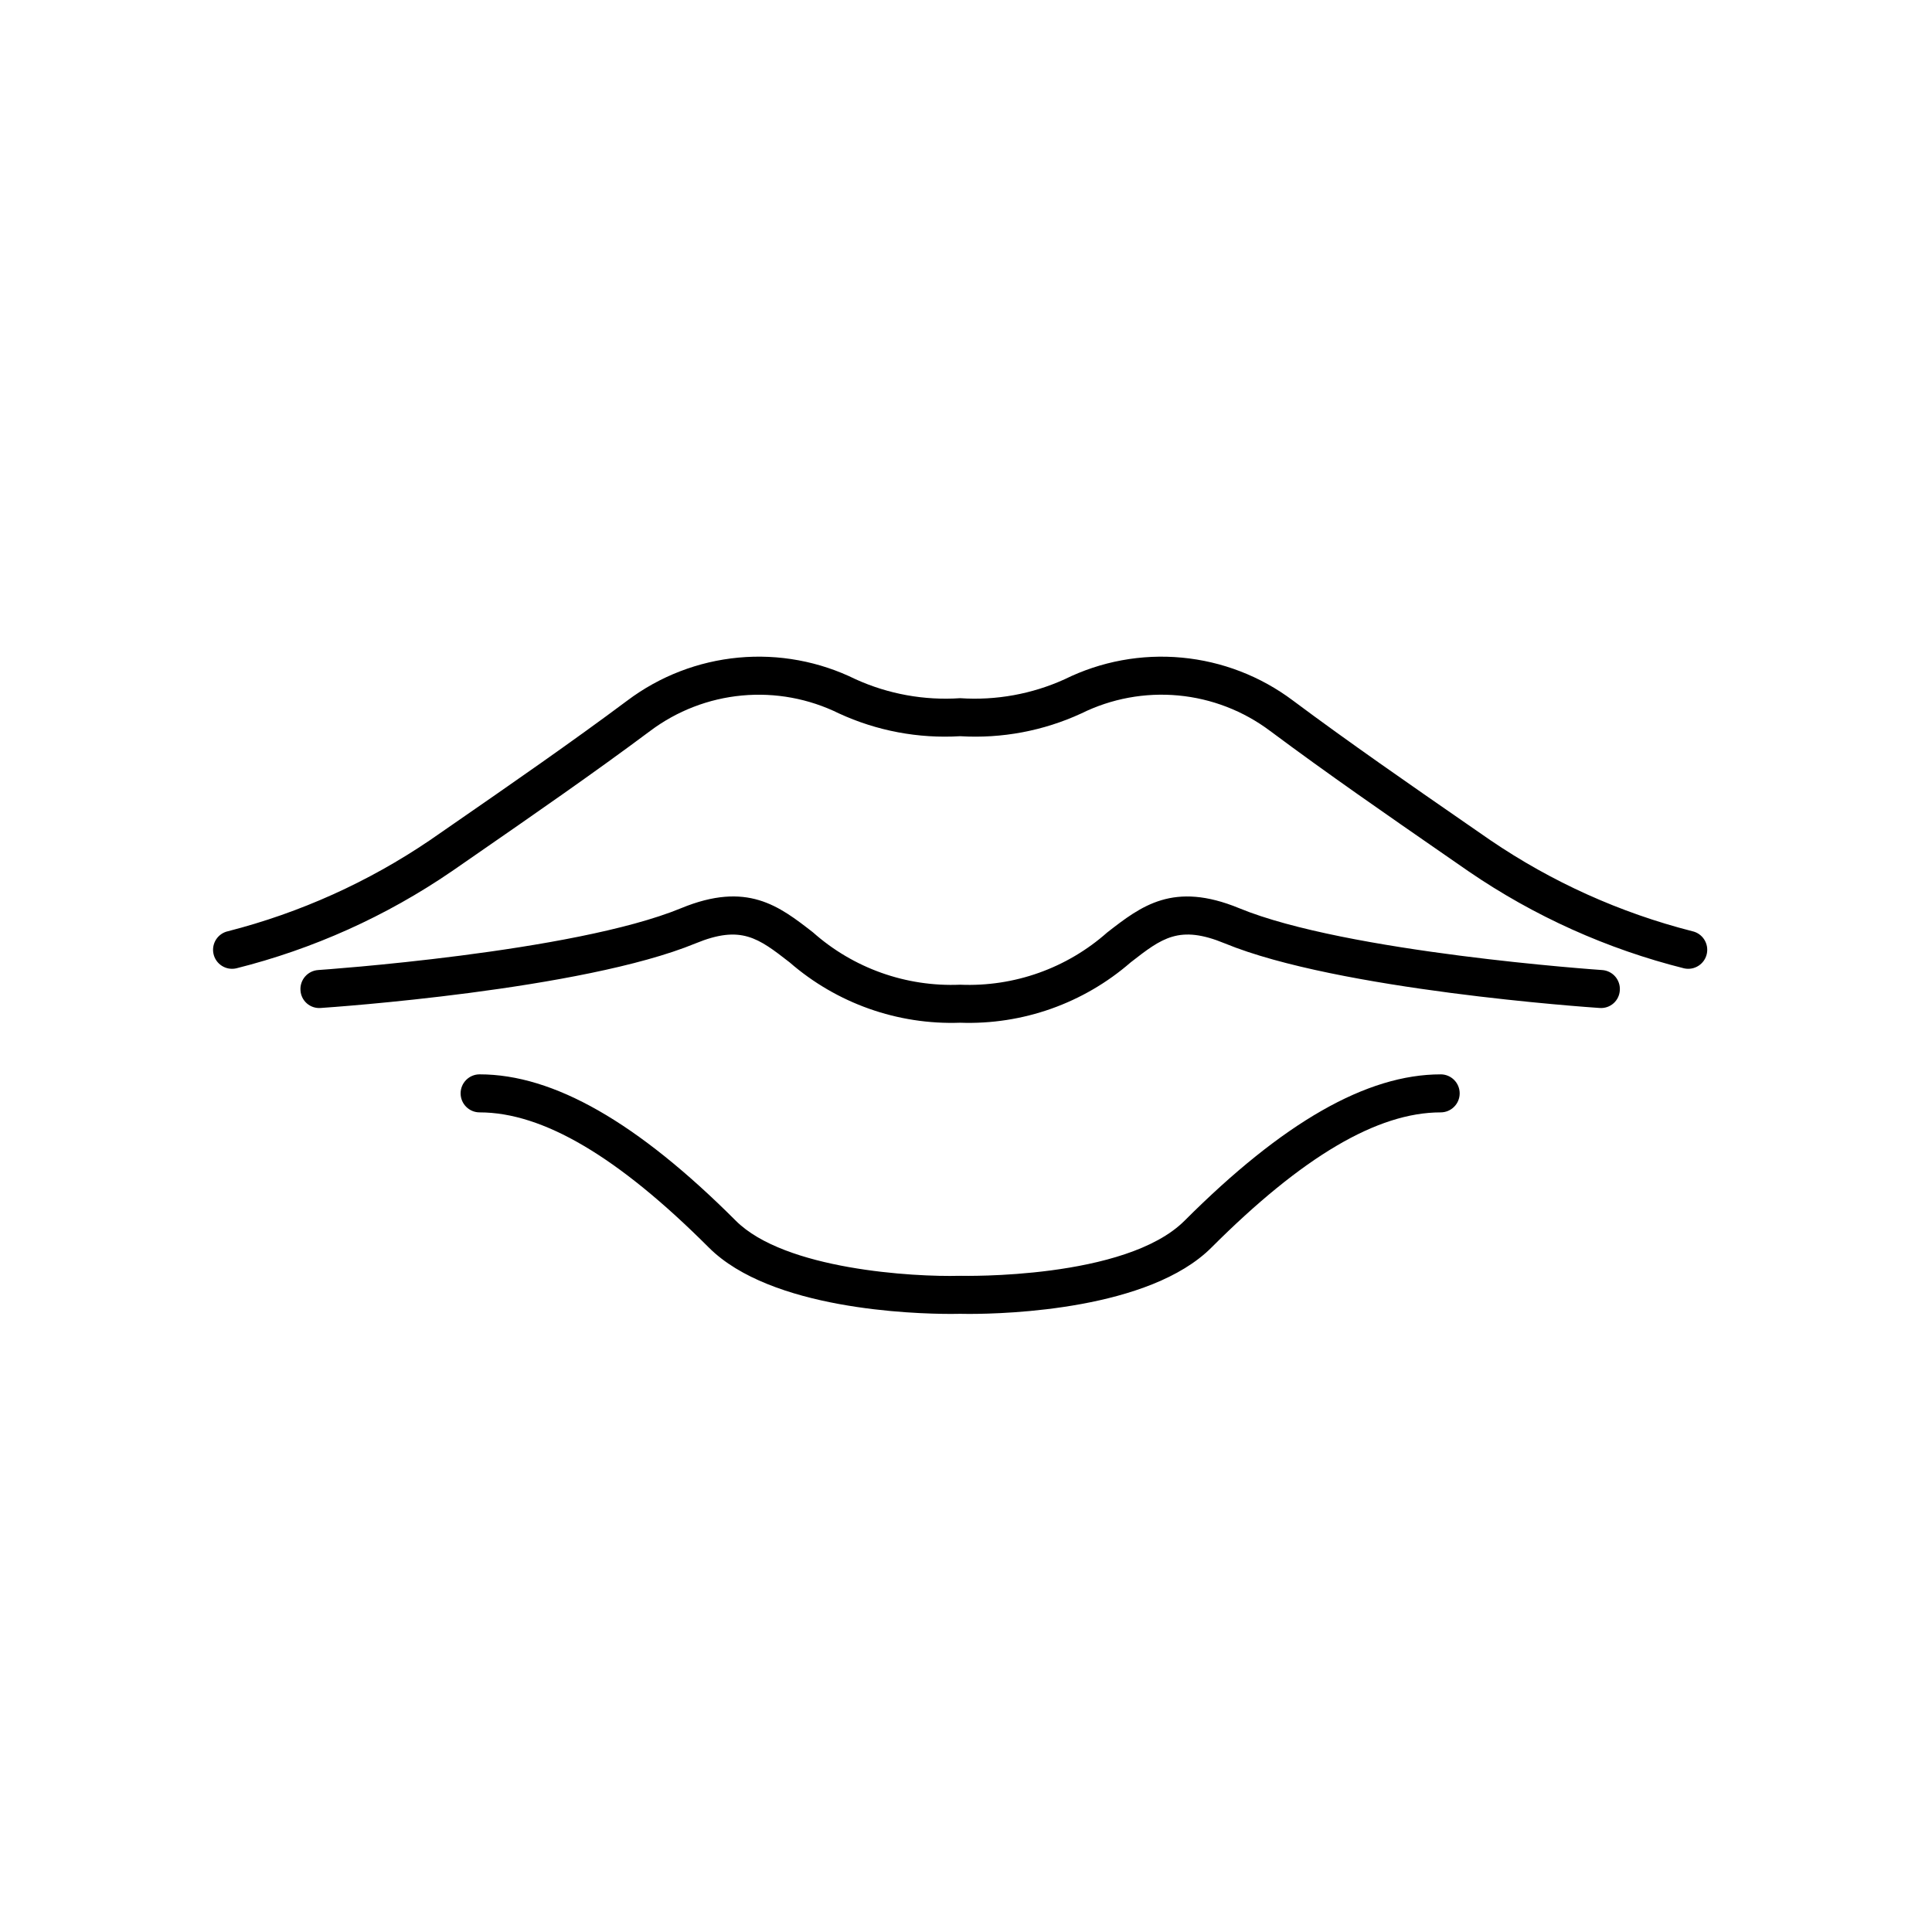
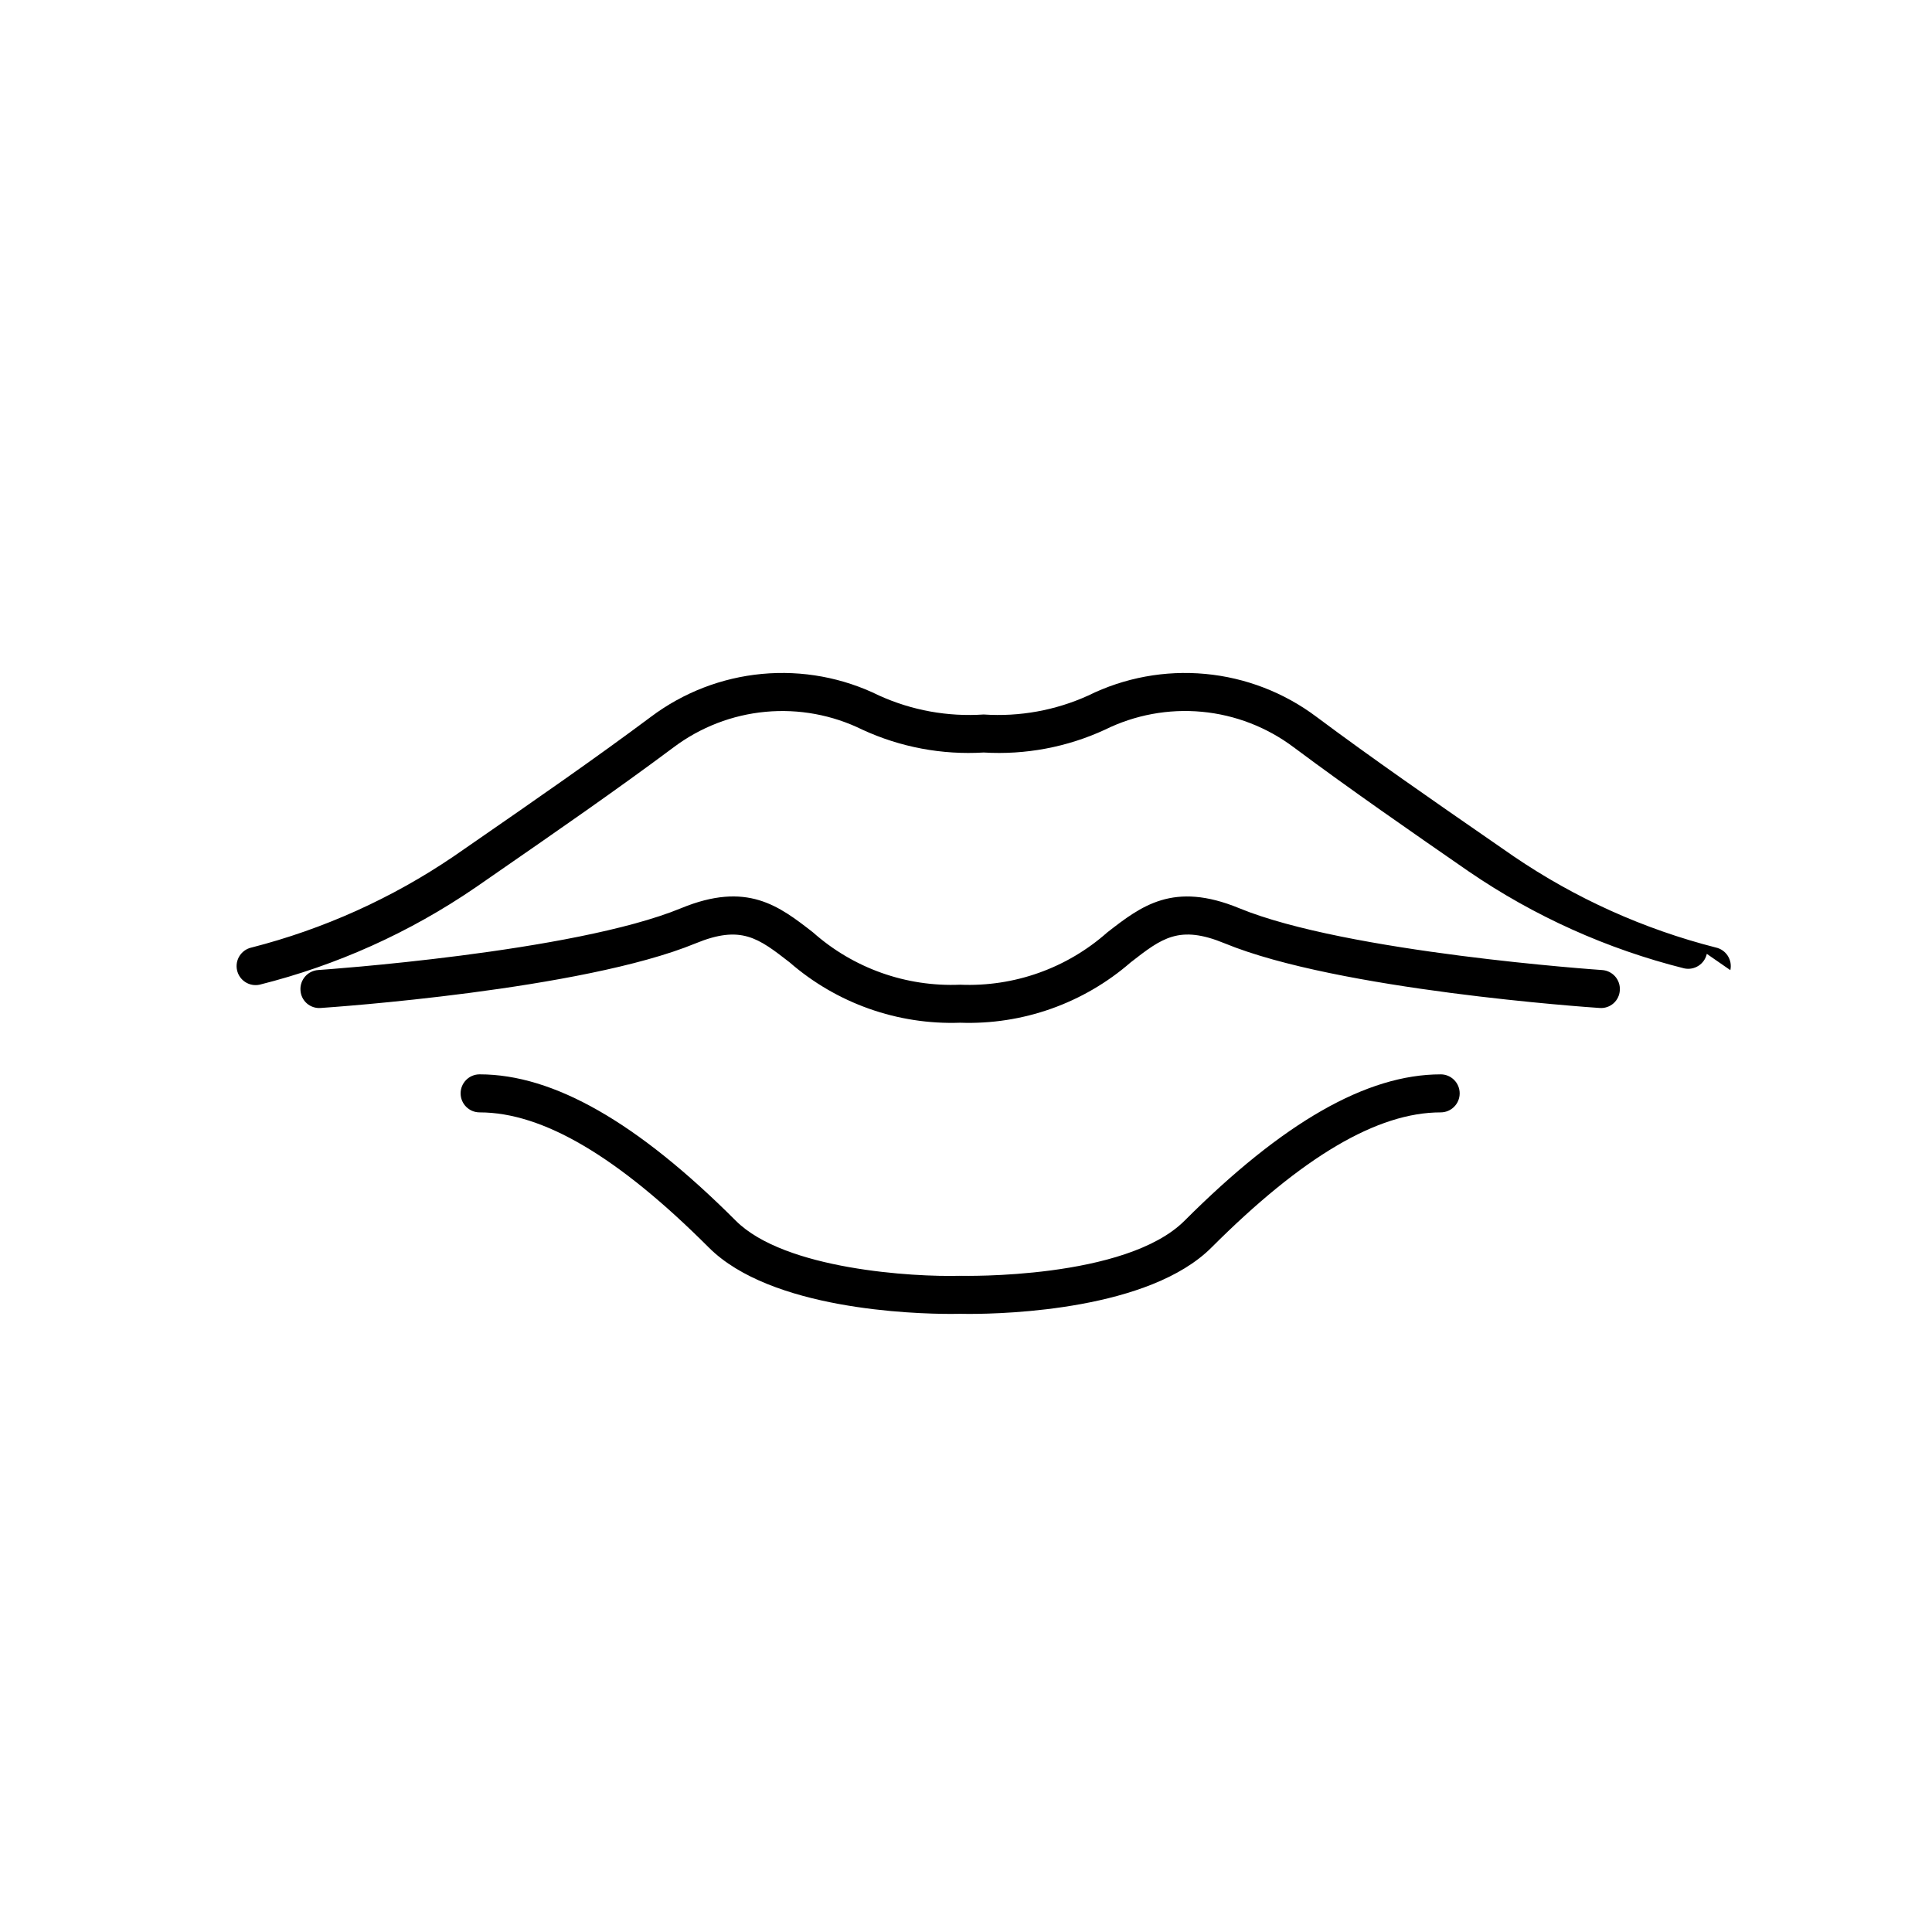
<svg xmlns="http://www.w3.org/2000/svg" fill="#000000" width="800px" height="800px" version="1.1" viewBox="144 144 512 512">
-   <path d="m596.32 396.78c-0.594 2.715-3.277 4.438-5.996 3.848-20.41-5.113-39.746-13.812-57.109-25.695l-6.238-4.32c-14.746-10.203-31.457-21.762-46.359-32.891v0.004c-7.09-5.332-15.52-8.594-24.352-9.418-8.832-0.824-17.723 0.82-25.676 4.746-10.051 4.641-21.09 6.715-32.141 6.047-11.047 0.668-22.09-1.406-32.141-6.047-7.957-3.922-16.844-5.562-25.676-4.738-8.832 0.824-17.262 4.082-24.352 9.41-14.883 11.113-31.582 22.668-46.32 32.863l-6.277 4.348v-0.004c-17.363 11.883-36.699 20.582-57.105 25.695-2.719 0.594-5.406-1.129-6-3.844-0.594-2.719 1.125-5.406 3.844-6 19.102-4.891 37.207-13.055 53.52-24.129l6.289-4.352c14.664-10.145 31.285-21.645 46.023-32.652 8.574-6.445 18.77-10.383 29.449-11.379 10.68-0.996 21.426 0.992 31.043 5.738 8.68 3.934 18.195 5.656 27.703 5.016 9.508 0.641 19.023-1.082 27.703-5.019 9.617-4.746 20.363-6.731 31.043-5.731 10.68 0.996 20.875 4.934 29.449 11.375 14.754 11.016 31.391 22.527 46.066 32.68l6.246 4.324c16.301 11.09 34.41 19.254 53.516 24.125 2.719 0.594 4.441 3.281 3.848 6zm-27.738 4.293c-0.676-0.047-67.699-4.652-96.18-16.387-17.453-7.188-25.953-0.594-34.941 6.394v-0.004c-10.711 9.512-24.699 14.492-39.012 13.883-14.312 0.609-28.301-4.367-39.012-13.883-8.988-6.988-17.473-13.59-34.941-6.394-28.48 11.738-95.504 16.344-96.18 16.387l0.004 0.004c-1.336 0.086-2.578 0.703-3.457 1.707-0.879 1.008-1.324 2.32-1.234 3.656 0.07 1.34 0.68 2.594 1.691 3.477 1.012 0.883 2.336 1.32 3.672 1.211 2.816-0.188 69.34-4.762 99.344-17.121 12.055-4.961 16.621-1.418 24.918 5.031 12.496 10.867 28.648 16.586 45.195 16 16.547 0.586 32.699-5.133 45.195-16 8.289-6.449 12.855-10.008 24.922-5.031 30 12.359 96.527 16.934 99.344 17.121h-0.004c1.34 0.105 2.66-0.332 3.672-1.215 1.008-0.883 1.617-2.137 1.691-3.473 0.09-1.336-0.352-2.648-1.23-3.656-0.883-1.004-2.125-1.621-3.457-1.707zm-42.785 27.645c-19.578 0-41.785 12.684-67.875 38.781-15.625 15.625-58.879 14.617-59.328 14.605-0.055-0.004-0.098 0.023-0.148 0.02-0.047 0-0.086-0.023-0.133-0.02-12.113 0.336-46.34-1.617-59.324-14.605-26.098-26.102-48.305-38.785-67.887-38.785-2.781 0-5.035 2.258-5.035 5.039s2.254 5.039 5.035 5.039c16.773 0 36.648 11.719 60.754 35.828 16.434 16.434 54.082 17.582 64.234 17.582 1.27 0 2.043-0.016 2.359-0.027 0.316 0.008 1.09 0.027 2.359 0.027 10.156 0 47.797-1.145 64.234-17.582 24.109-24.109 43.98-35.828 60.754-35.828h-0.004c2.785 0 5.039-2.258 5.039-5.039s-2.254-5.039-5.039-5.039z" />
+   <path d="m596.32 396.78c-0.594 2.715-3.277 4.438-5.996 3.848-20.41-5.113-39.746-13.812-57.109-25.695c-14.746-10.203-31.457-21.762-46.359-32.891v0.004c-7.09-5.332-15.52-8.594-24.352-9.418-8.832-0.824-17.723 0.82-25.676 4.746-10.051 4.641-21.09 6.715-32.141 6.047-11.047 0.668-22.09-1.406-32.141-6.047-7.957-3.922-16.844-5.562-25.676-4.738-8.832 0.824-17.262 4.082-24.352 9.41-14.883 11.113-31.582 22.668-46.32 32.863l-6.277 4.348v-0.004c-17.363 11.883-36.699 20.582-57.105 25.695-2.719 0.594-5.406-1.129-6-3.844-0.594-2.719 1.125-5.406 3.844-6 19.102-4.891 37.207-13.055 53.52-24.129l6.289-4.352c14.664-10.145 31.285-21.645 46.023-32.652 8.574-6.445 18.77-10.383 29.449-11.379 10.68-0.996 21.426 0.992 31.043 5.738 8.68 3.934 18.195 5.656 27.703 5.016 9.508 0.641 19.023-1.082 27.703-5.019 9.617-4.746 20.363-6.731 31.043-5.731 10.68 0.996 20.875 4.934 29.449 11.375 14.754 11.016 31.391 22.527 46.066 32.68l6.246 4.324c16.301 11.09 34.41 19.254 53.516 24.125 2.719 0.594 4.441 3.281 3.848 6zm-27.738 4.293c-0.676-0.047-67.699-4.652-96.18-16.387-17.453-7.188-25.953-0.594-34.941 6.394v-0.004c-10.711 9.512-24.699 14.492-39.012 13.883-14.312 0.609-28.301-4.367-39.012-13.883-8.988-6.988-17.473-13.59-34.941-6.394-28.48 11.738-95.504 16.344-96.18 16.387l0.004 0.004c-1.336 0.086-2.578 0.703-3.457 1.707-0.879 1.008-1.324 2.32-1.234 3.656 0.07 1.34 0.68 2.594 1.691 3.477 1.012 0.883 2.336 1.32 3.672 1.211 2.816-0.188 69.34-4.762 99.344-17.121 12.055-4.961 16.621-1.418 24.918 5.031 12.496 10.867 28.648 16.586 45.195 16 16.547 0.586 32.699-5.133 45.195-16 8.289-6.449 12.855-10.008 24.922-5.031 30 12.359 96.527 16.934 99.344 17.121h-0.004c1.34 0.105 2.66-0.332 3.672-1.215 1.008-0.883 1.617-2.137 1.691-3.473 0.09-1.336-0.352-2.648-1.23-3.656-0.883-1.004-2.125-1.621-3.457-1.707zm-42.785 27.645c-19.578 0-41.785 12.684-67.875 38.781-15.625 15.625-58.879 14.617-59.328 14.605-0.055-0.004-0.098 0.023-0.148 0.02-0.047 0-0.086-0.023-0.133-0.02-12.113 0.336-46.34-1.617-59.324-14.605-26.098-26.102-48.305-38.785-67.887-38.785-2.781 0-5.035 2.258-5.035 5.039s2.254 5.039 5.035 5.039c16.773 0 36.648 11.719 60.754 35.828 16.434 16.434 54.082 17.582 64.234 17.582 1.27 0 2.043-0.016 2.359-0.027 0.316 0.008 1.09 0.027 2.359 0.027 10.156 0 47.797-1.145 64.234-17.582 24.109-24.109 43.98-35.828 60.754-35.828h-0.004c2.785 0 5.039-2.258 5.039-5.039s-2.254-5.039-5.039-5.039z" />
</svg>